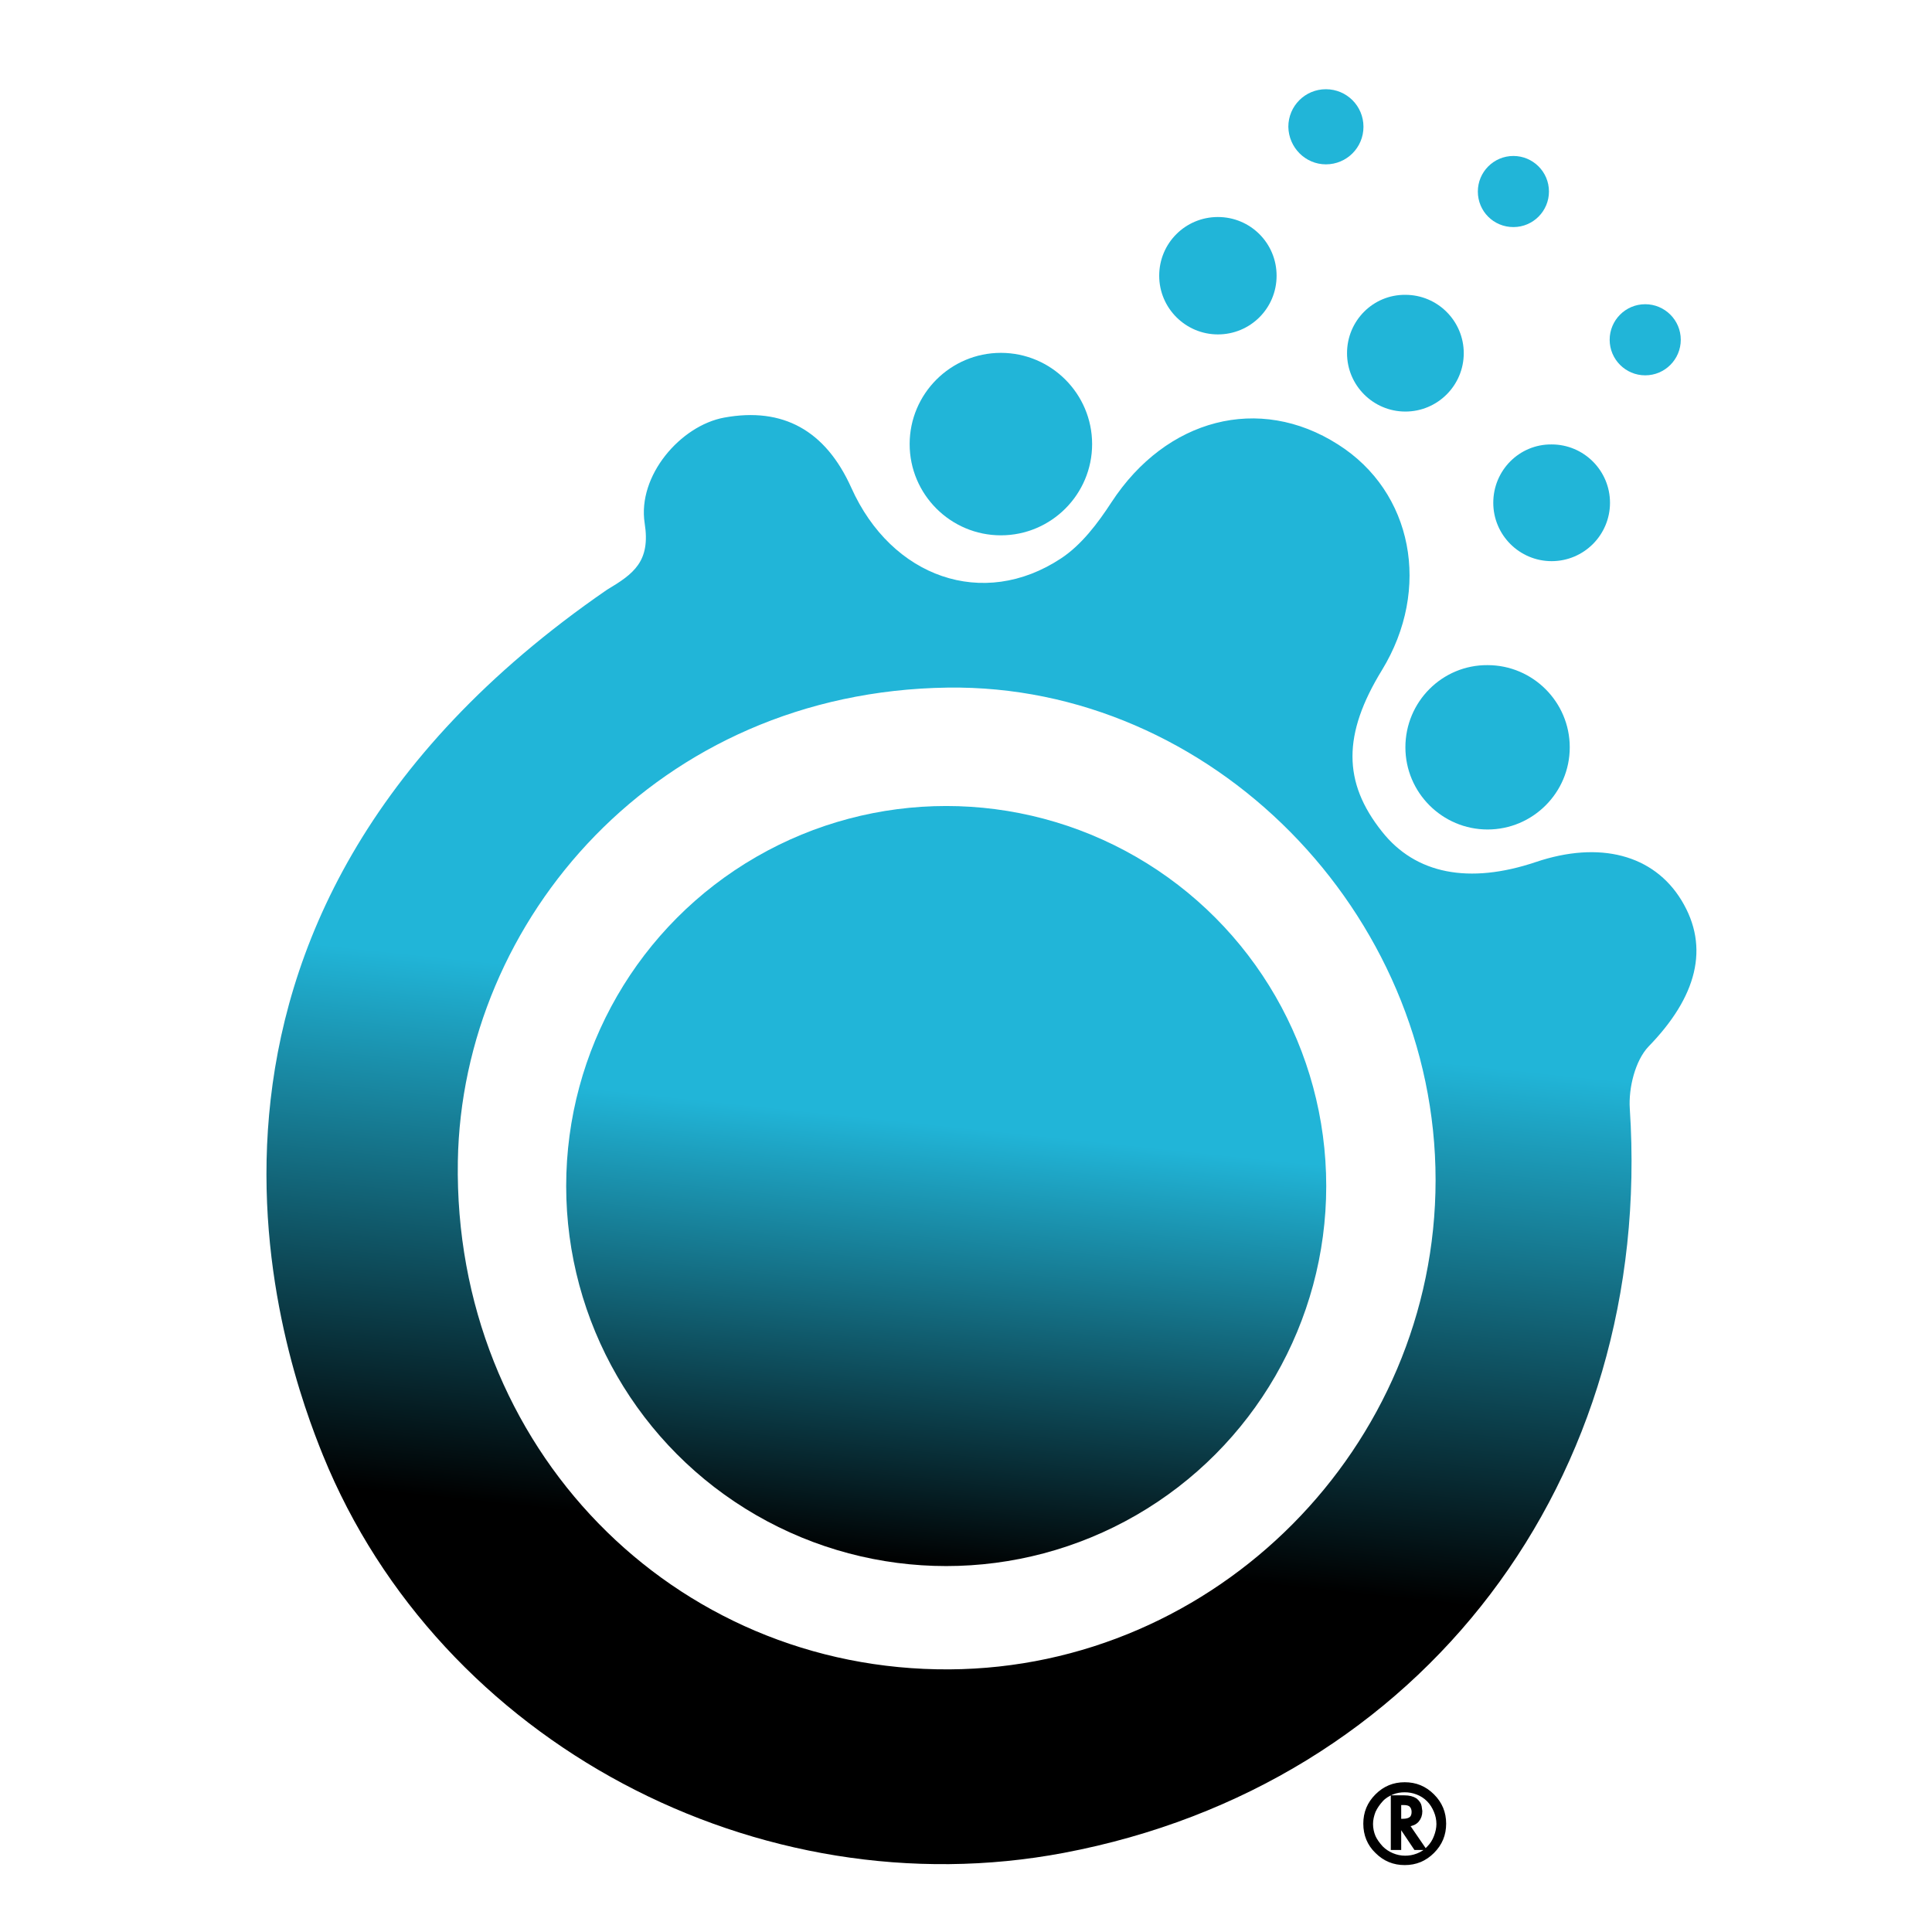
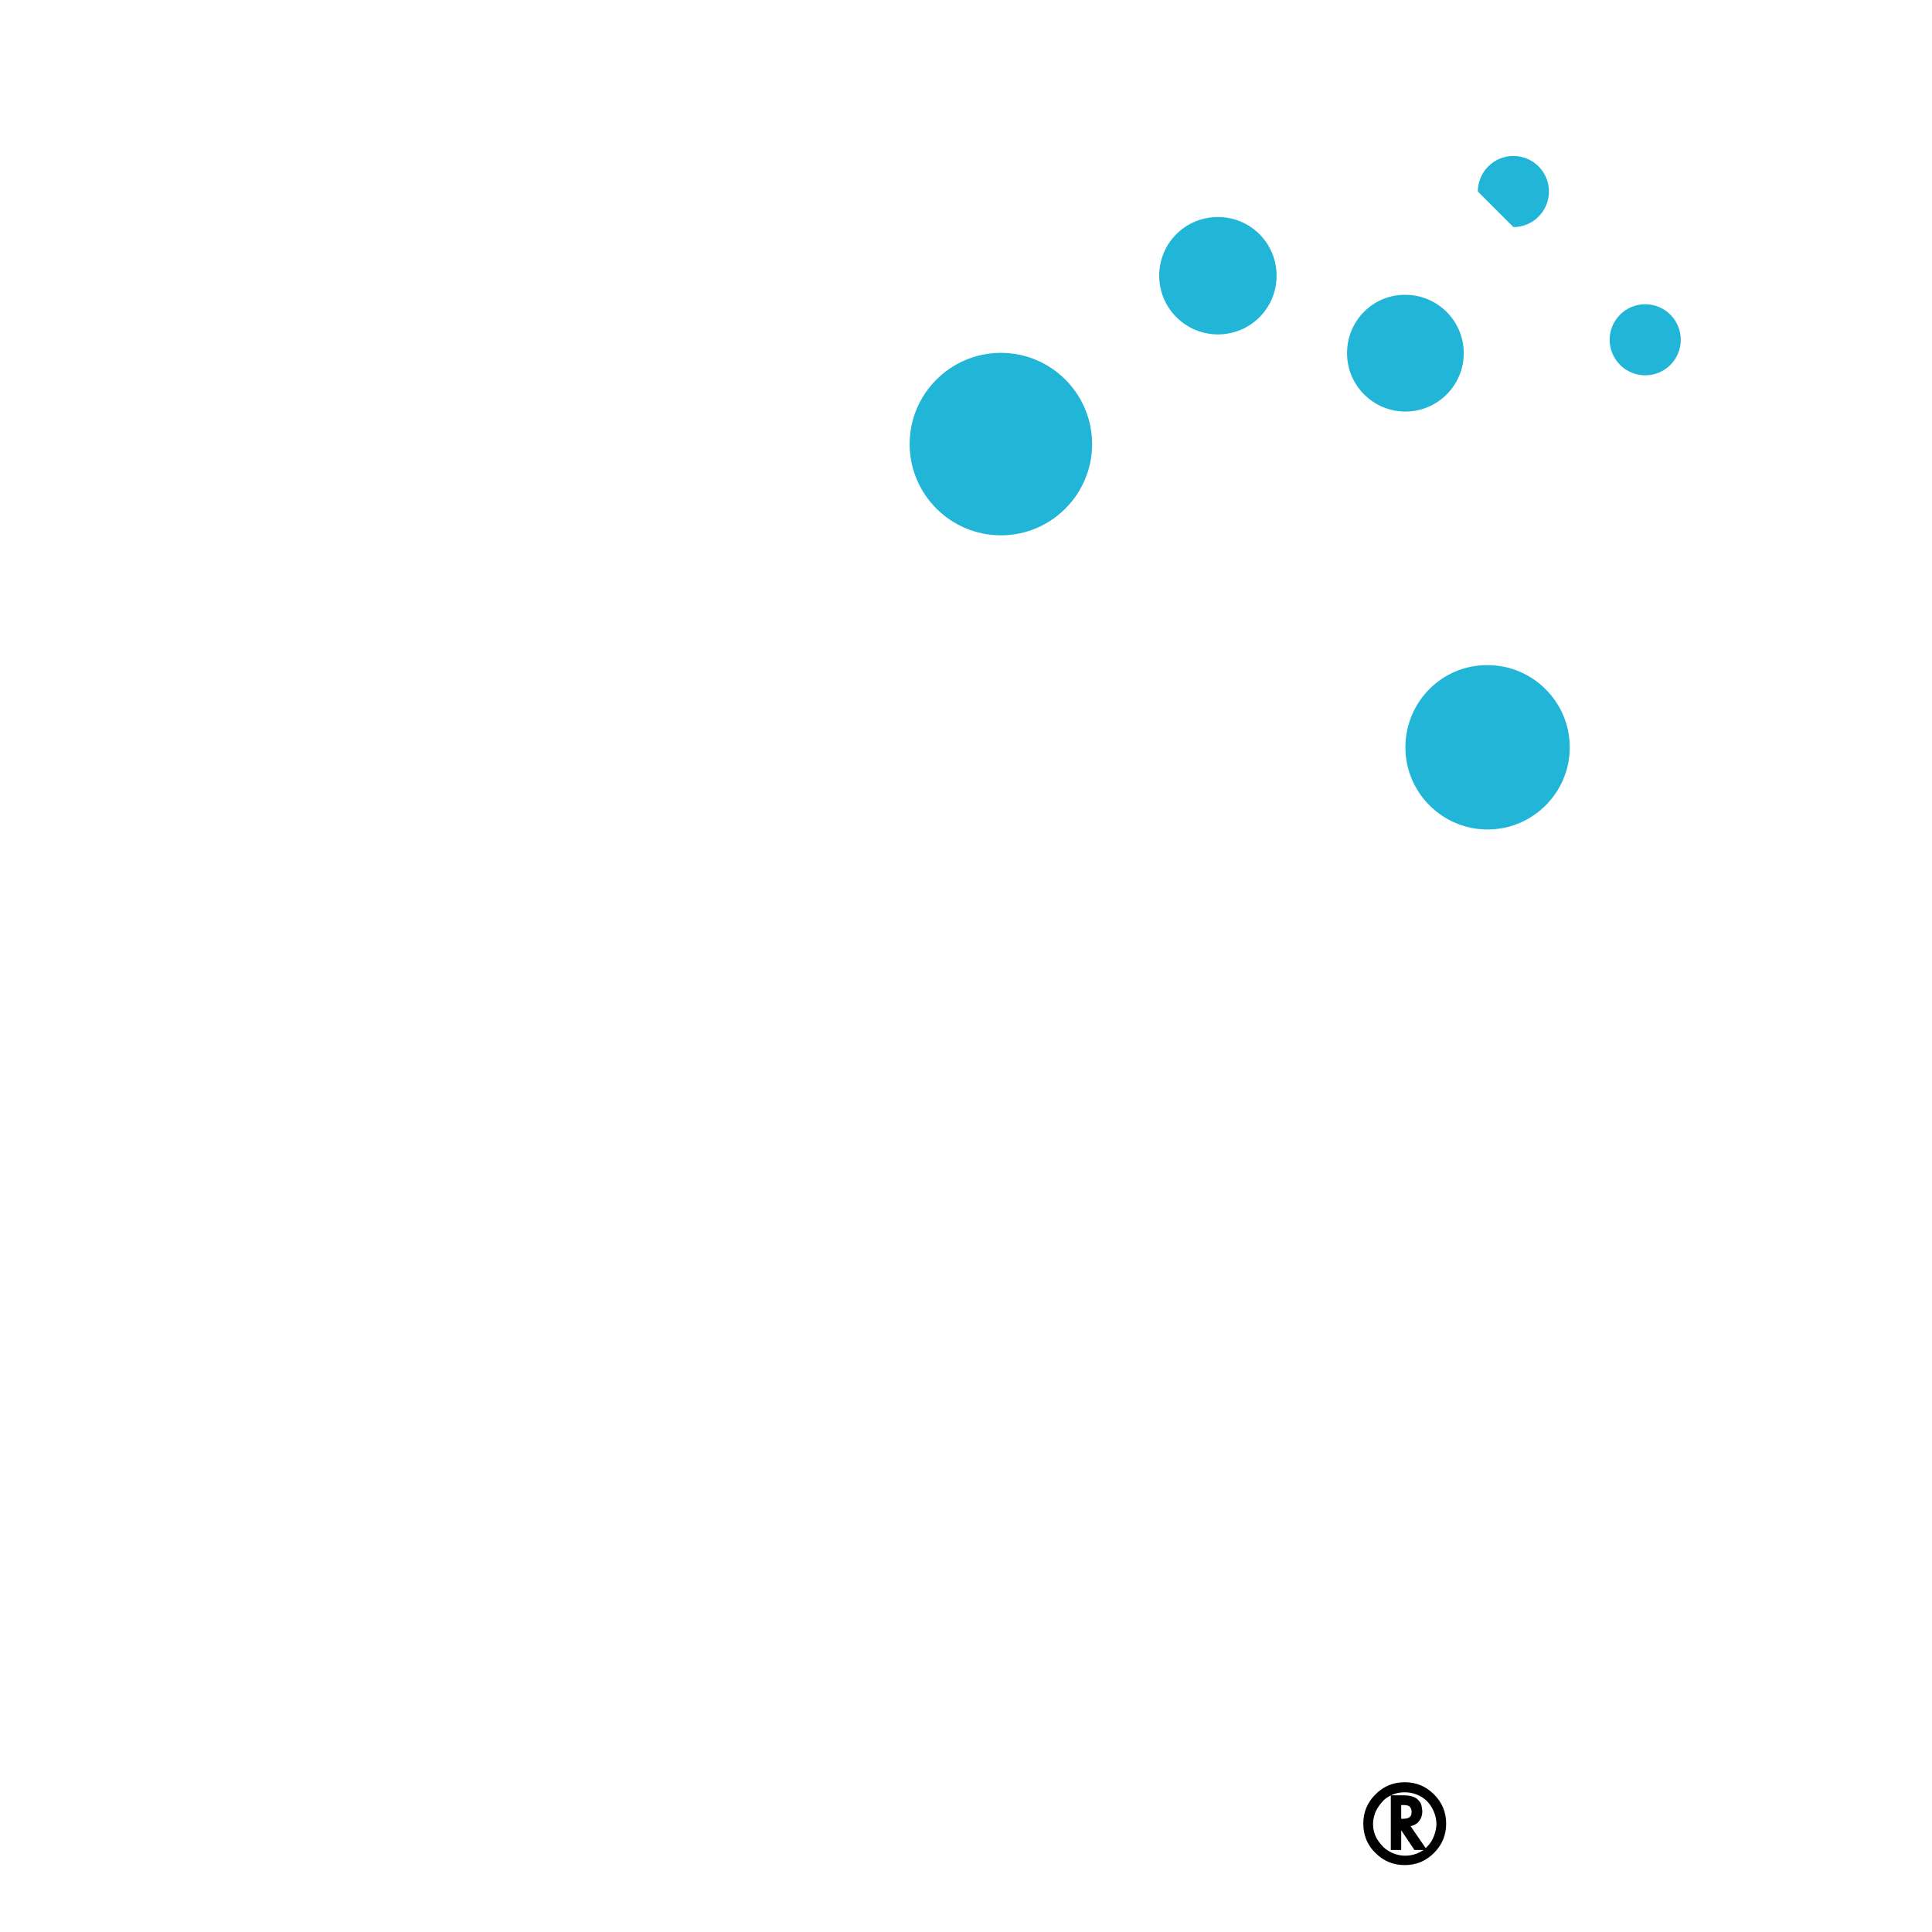
<svg xmlns="http://www.w3.org/2000/svg" version="1.1" id="Logo_Registered_1" x="0px" y="0px" viewBox="0 0 576 576" style="enable-background:new 0 0 576 576;" xml:space="preserve">
  <style type="text/css">
	.st0{fill:url(#SVGID_1_);}
	.st1{fill:url(#SVGID_00000182508917089422450240000003745365895103934351_);}
	.st2{fill:#21B5D8;}
	.st3{stroke:#000000;stroke-width:1.5;stroke-miterlimit:10;}
</style>
  <linearGradient id="SVGID_1_" gradientUnits="userSpaceOnUse" x1="293.932" y1="240.911" x2="270.254" y2="466.195">
    <stop offset="0.421" style="stop-color:#21B5D8" />
    <stop offset="1" style="stop-color:#000000" />
  </linearGradient>
-   <circle class="st0" cx="282.1" cy="353.6" r="113.3" />
  <g>
    <linearGradient id="SVGID_00000053521332229148451320000005170030460428584110_" gradientUnits="userSpaceOnUse" x1="313.018" y1="118.289" x2="267.082" y2="555.34">
      <stop offset="0.421" style="stop-color:#21B5D8" />
      <stop offset="0.786" style="stop-color:#000000" />
    </linearGradient>
-     <path style="fill:url(#SVGID_00000053521332229148451320000005170030460428584110_);" d="M457.9,257c-19.9,6.7-35.9,3.6-45.9-9.1   c-11.7-14.7-11.7-29,0-48.1c14.8-24.2,9.2-53.2-13.1-67.3c-23.5-15-51.2-7.7-67.5,17.2c-4.1,6.3-9,12.8-15.1,16.8   c-23.2,15.3-50.5,5.7-62.5-21.1c-7.7-17.1-20.4-24.1-37.9-20.9c-13,2.4-25.9,17.3-23.7,31.5c1.8,11.4-3.3,15.1-11.2,19.8   C35.9,275.7,85.6,407.4,96.3,433.9c34.9,85.8,130,135.7,220.9,118.5c106.8-20.2,176-111.5,168.7-221.9c-0.4-6.1,1.6-14.3,5.6-18.5   c14.3-14.7,18.4-29.5,9.8-43.6C493,254.8,476.9,250.6,457.9,257z M283.1,497.7c-82.4,0.5-148-66.2-146.6-151.5   c1.2-71.9,59.4-140,146-141.2c78.6-1.1,145.5,67,145.5,146.8C428,431.4,362.6,497.2,283.1,497.7z" />
    <path class="st2" d="M298.4,159.6c15,0,27.2-12.2,27.2-27.2c0-15-12.2-27.2-27.2-27.2c-15,0-27.2,12.2-27.2,27.2   C271.2,147.4,283.4,159.6,298.4,159.6z" />
    <path class="st2" d="M419,222.8c0,13.5,11,24.5,24.5,24.5c13.5,0,24.5-11,24.5-24.5c0-13.5-11-24.5-24.5-24.5   C430,198.2,419,209.2,419,222.8z" />
    <path class="st2" d="M401.6,105.3c0,9.6,7.8,17.4,17.4,17.4c9.6,0,17.4-7.8,17.4-17.4c0-9.6-7.8-17.4-17.4-17.4   C409.4,87.8,401.6,95.6,401.6,105.3z" />
    <path class="st2" d="M363.1,99.7c9.7,0,17.5-7.8,17.5-17.5s-7.8-17.5-17.5-17.5c-9.7,0-17.5,7.8-17.5,17.5S353.5,99.7,363.1,99.7z" />
-     <path class="st2" d="M395.3,49c6.2,0,11.2-5,11.2-11.2c0-6.2-5-11.2-11.2-11.2c-6.2,0-11.2,5-11.2,11.2C384.2,44,389.2,49,395.3,49   z" />
-     <path class="st2" d="M451.2,67.7c5.9,0,10.6-4.8,10.6-10.6c0-5.9-4.8-10.6-10.6-10.6c-5.9,0-10.6,4.8-10.6,10.6   C440.6,63,445.3,67.7,451.2,67.7z" />
+     <path class="st2" d="M451.2,67.7c5.9,0,10.6-4.8,10.6-10.6c0-5.9-4.8-10.6-10.6-10.6c-5.9,0-10.6,4.8-10.6,10.6   z" />
  </g>
-   <path class="st2" d="M445.2,149.9c0,9.6,7.8,17.4,17.4,17.4c9.6,0,17.4-7.8,17.4-17.4c0-9.6-7.8-17.4-17.4-17.4  C453,132.4,445.2,140.2,445.2,149.9z" />
  <path class="st2" d="M490.5,111.9c5.9,0,10.6-4.8,10.6-10.6c0-5.9-4.8-10.6-10.6-10.6c-5.9,0-10.6,4.8-10.6,10.6  C479.9,107.1,484.6,111.9,490.5,111.9z" />
  <g>
    <path class="st3" d="M418.8,532.1c3.2,0,5.9,1.1,8.2,3.4c2.3,2.3,3.4,5,3.4,8.2c0,3.2-1.1,5.9-3.4,8.2c-2.3,2.3-5,3.4-8.2,3.4   c-3.2,0-5.9-1.1-8.2-3.4c-2.3-2.2-3.4-5-3.4-8.2c0-3.2,1.1-5.9,3.4-8.2C412.9,533.2,415.6,532.1,418.8,532.1z M411.7,551   c1,1,2.1,1.7,3.3,2.2c1.2,0.5,2.5,0.8,3.9,0.8c1.3,0,2.5-0.2,3.8-0.7c1.3-0.5,2.4-1.2,3.3-2.2c1-1,1.7-2.1,2.2-3.4   c0.5-1.3,0.8-2.6,0.8-3.9c0-1.4-0.3-2.7-0.8-3.9c-0.5-1.2-1.2-2.4-2.2-3.4c-1-1-2.1-1.7-3.4-2.2c-1.3-0.5-2.5-0.7-3.8-0.7   c-1.3,0-2.6,0.2-3.8,0.7c-1.2,0.5-2.4,1.2-3.3,2.2s-1.7,2.1-2.3,3.4c-0.5,1.3-0.8,2.6-0.8,3.9c0,1.4,0.3,2.7,0.8,3.9   C409.9,548.8,410.7,549.9,411.7,551z M415.4,536h3.2c1.5,0,2.5,0.3,3.3,0.8c0.7,0.6,1.1,1.2,1.2,1.8l0.2,1.4c0,1-0.3,1.9-0.9,2.6   c-0.6,0.7-1.5,1.1-2.6,1.2l-0.6,0l4.8,7l-1.9,0l-5.1-7.6v7.6h-1.6V536z M418.2,543c2.3,0,3.4-0.9,3.4-2.8c0-0.9-0.3-1.6-0.8-2.1   c-0.5-0.5-1.3-0.7-2.3-0.7H417v5.6H418.2z" />
  </g>
</svg>